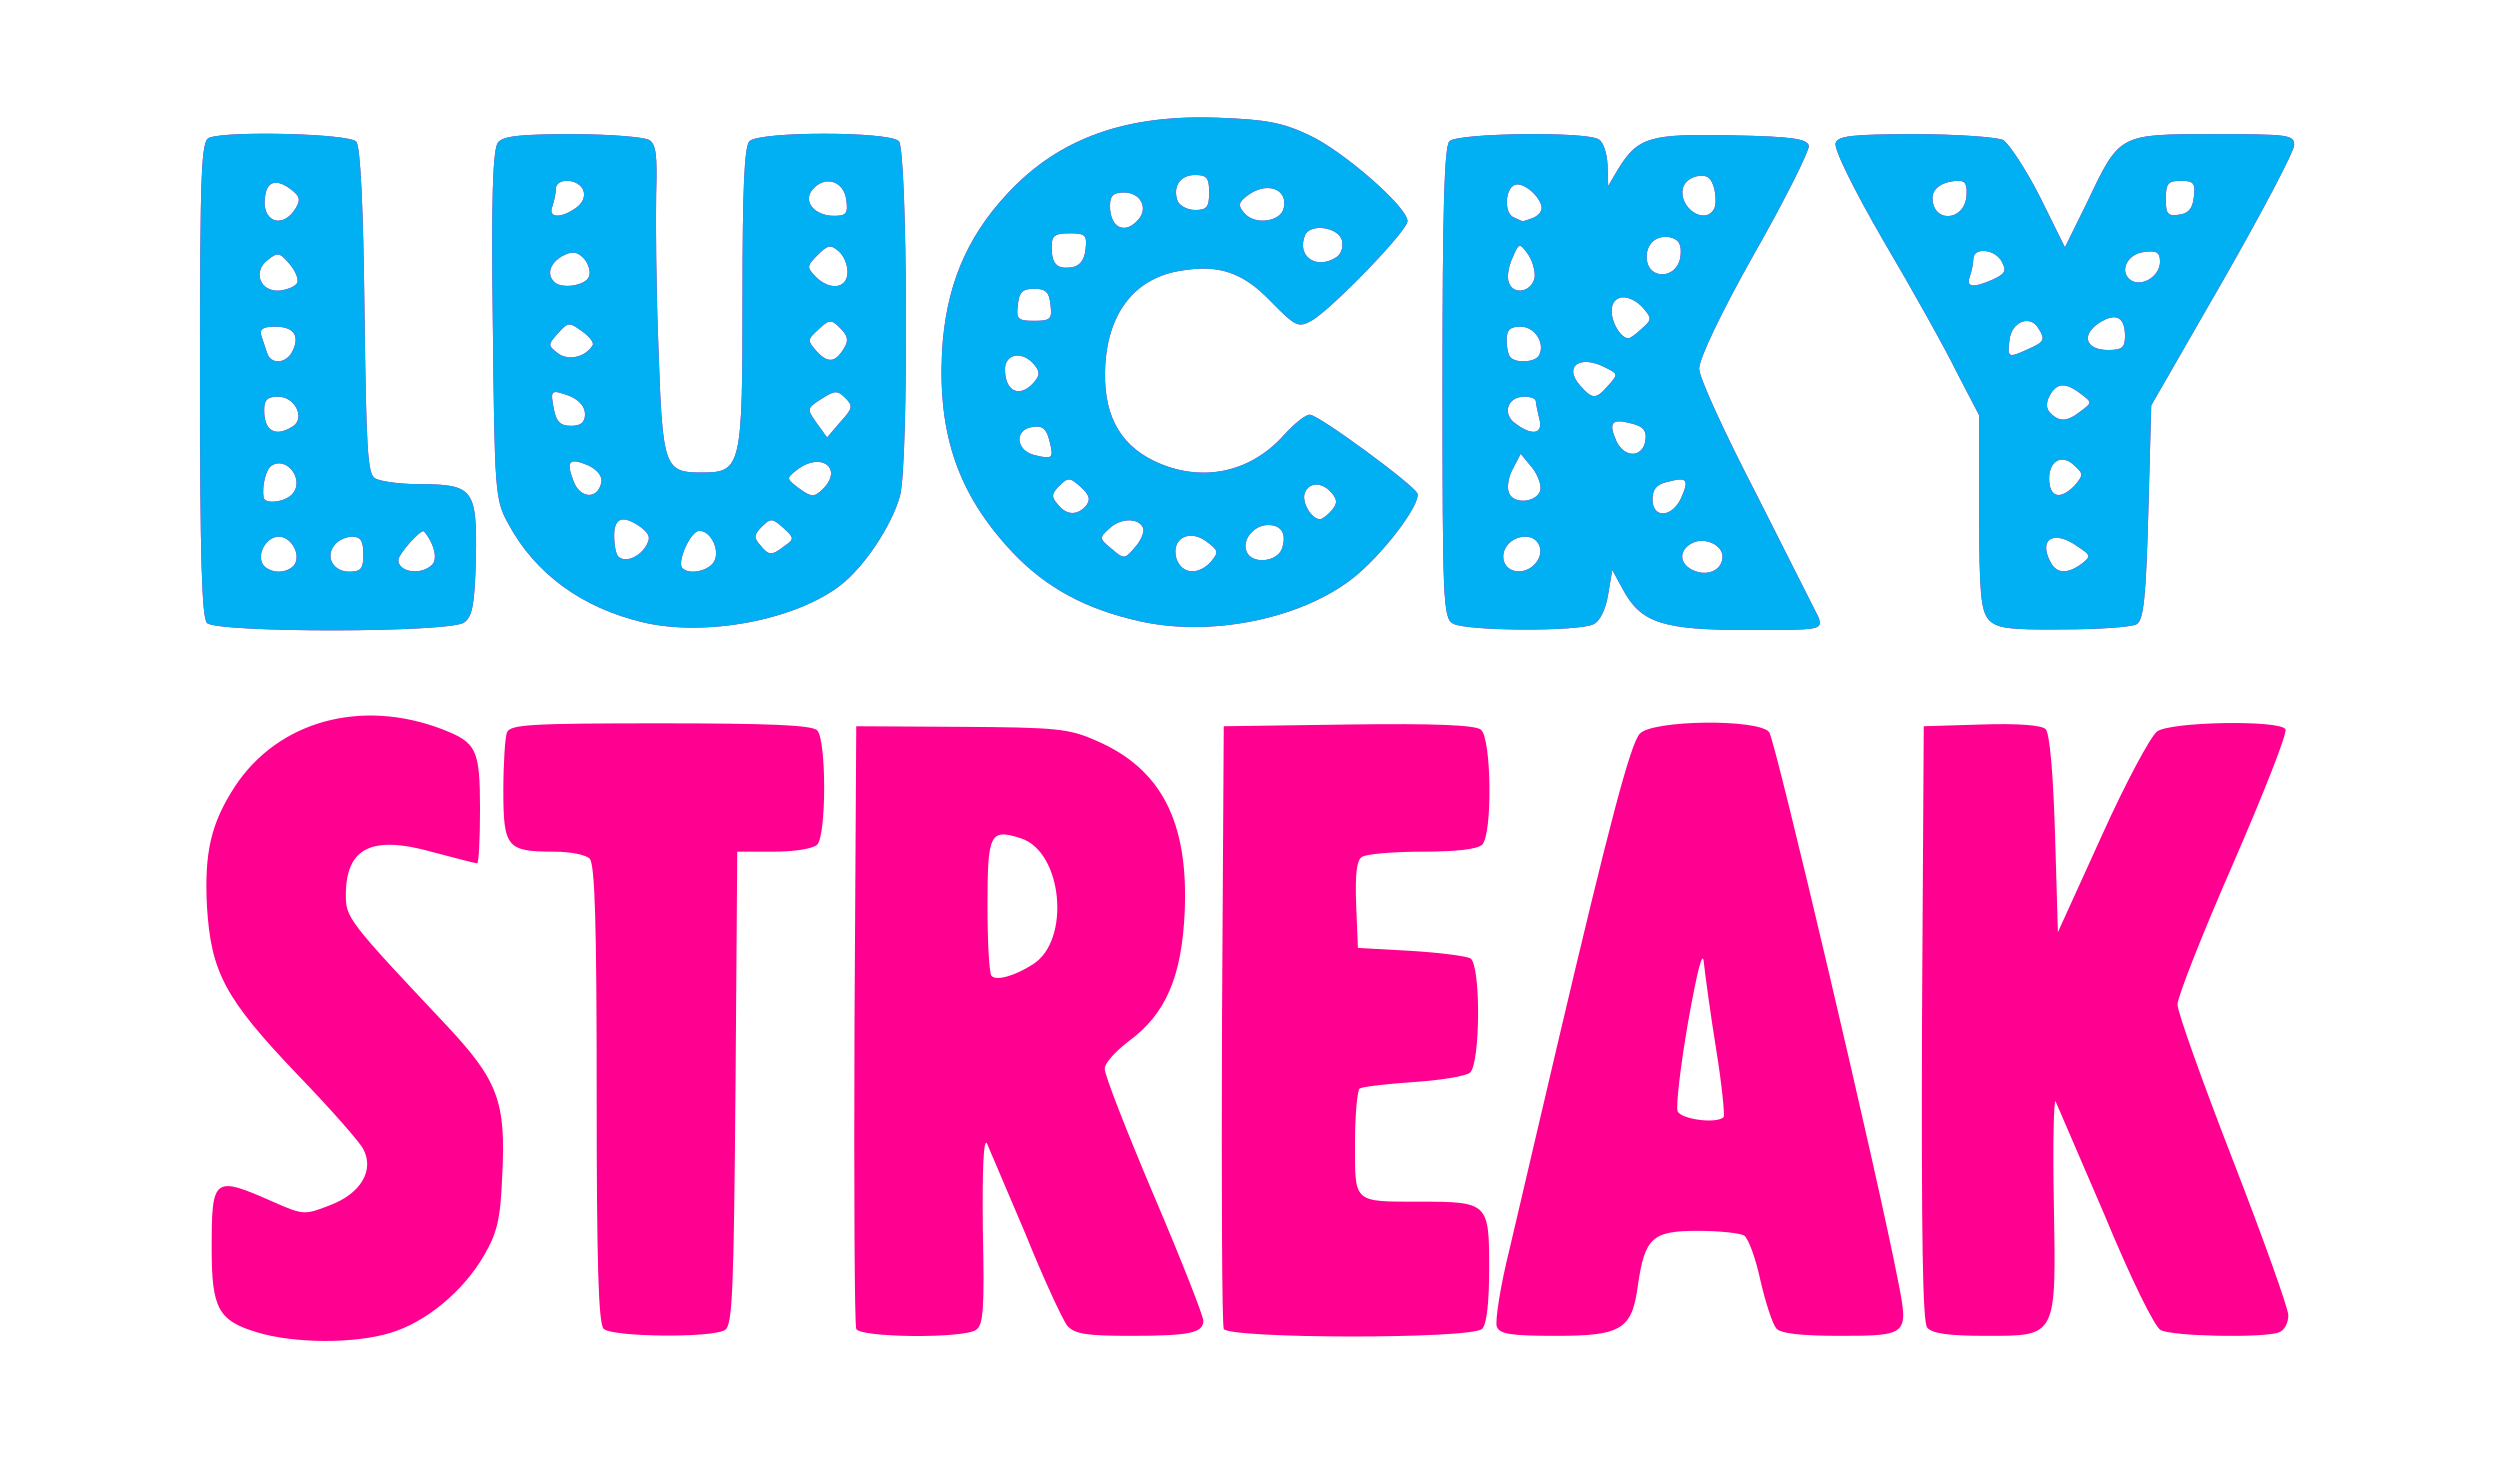
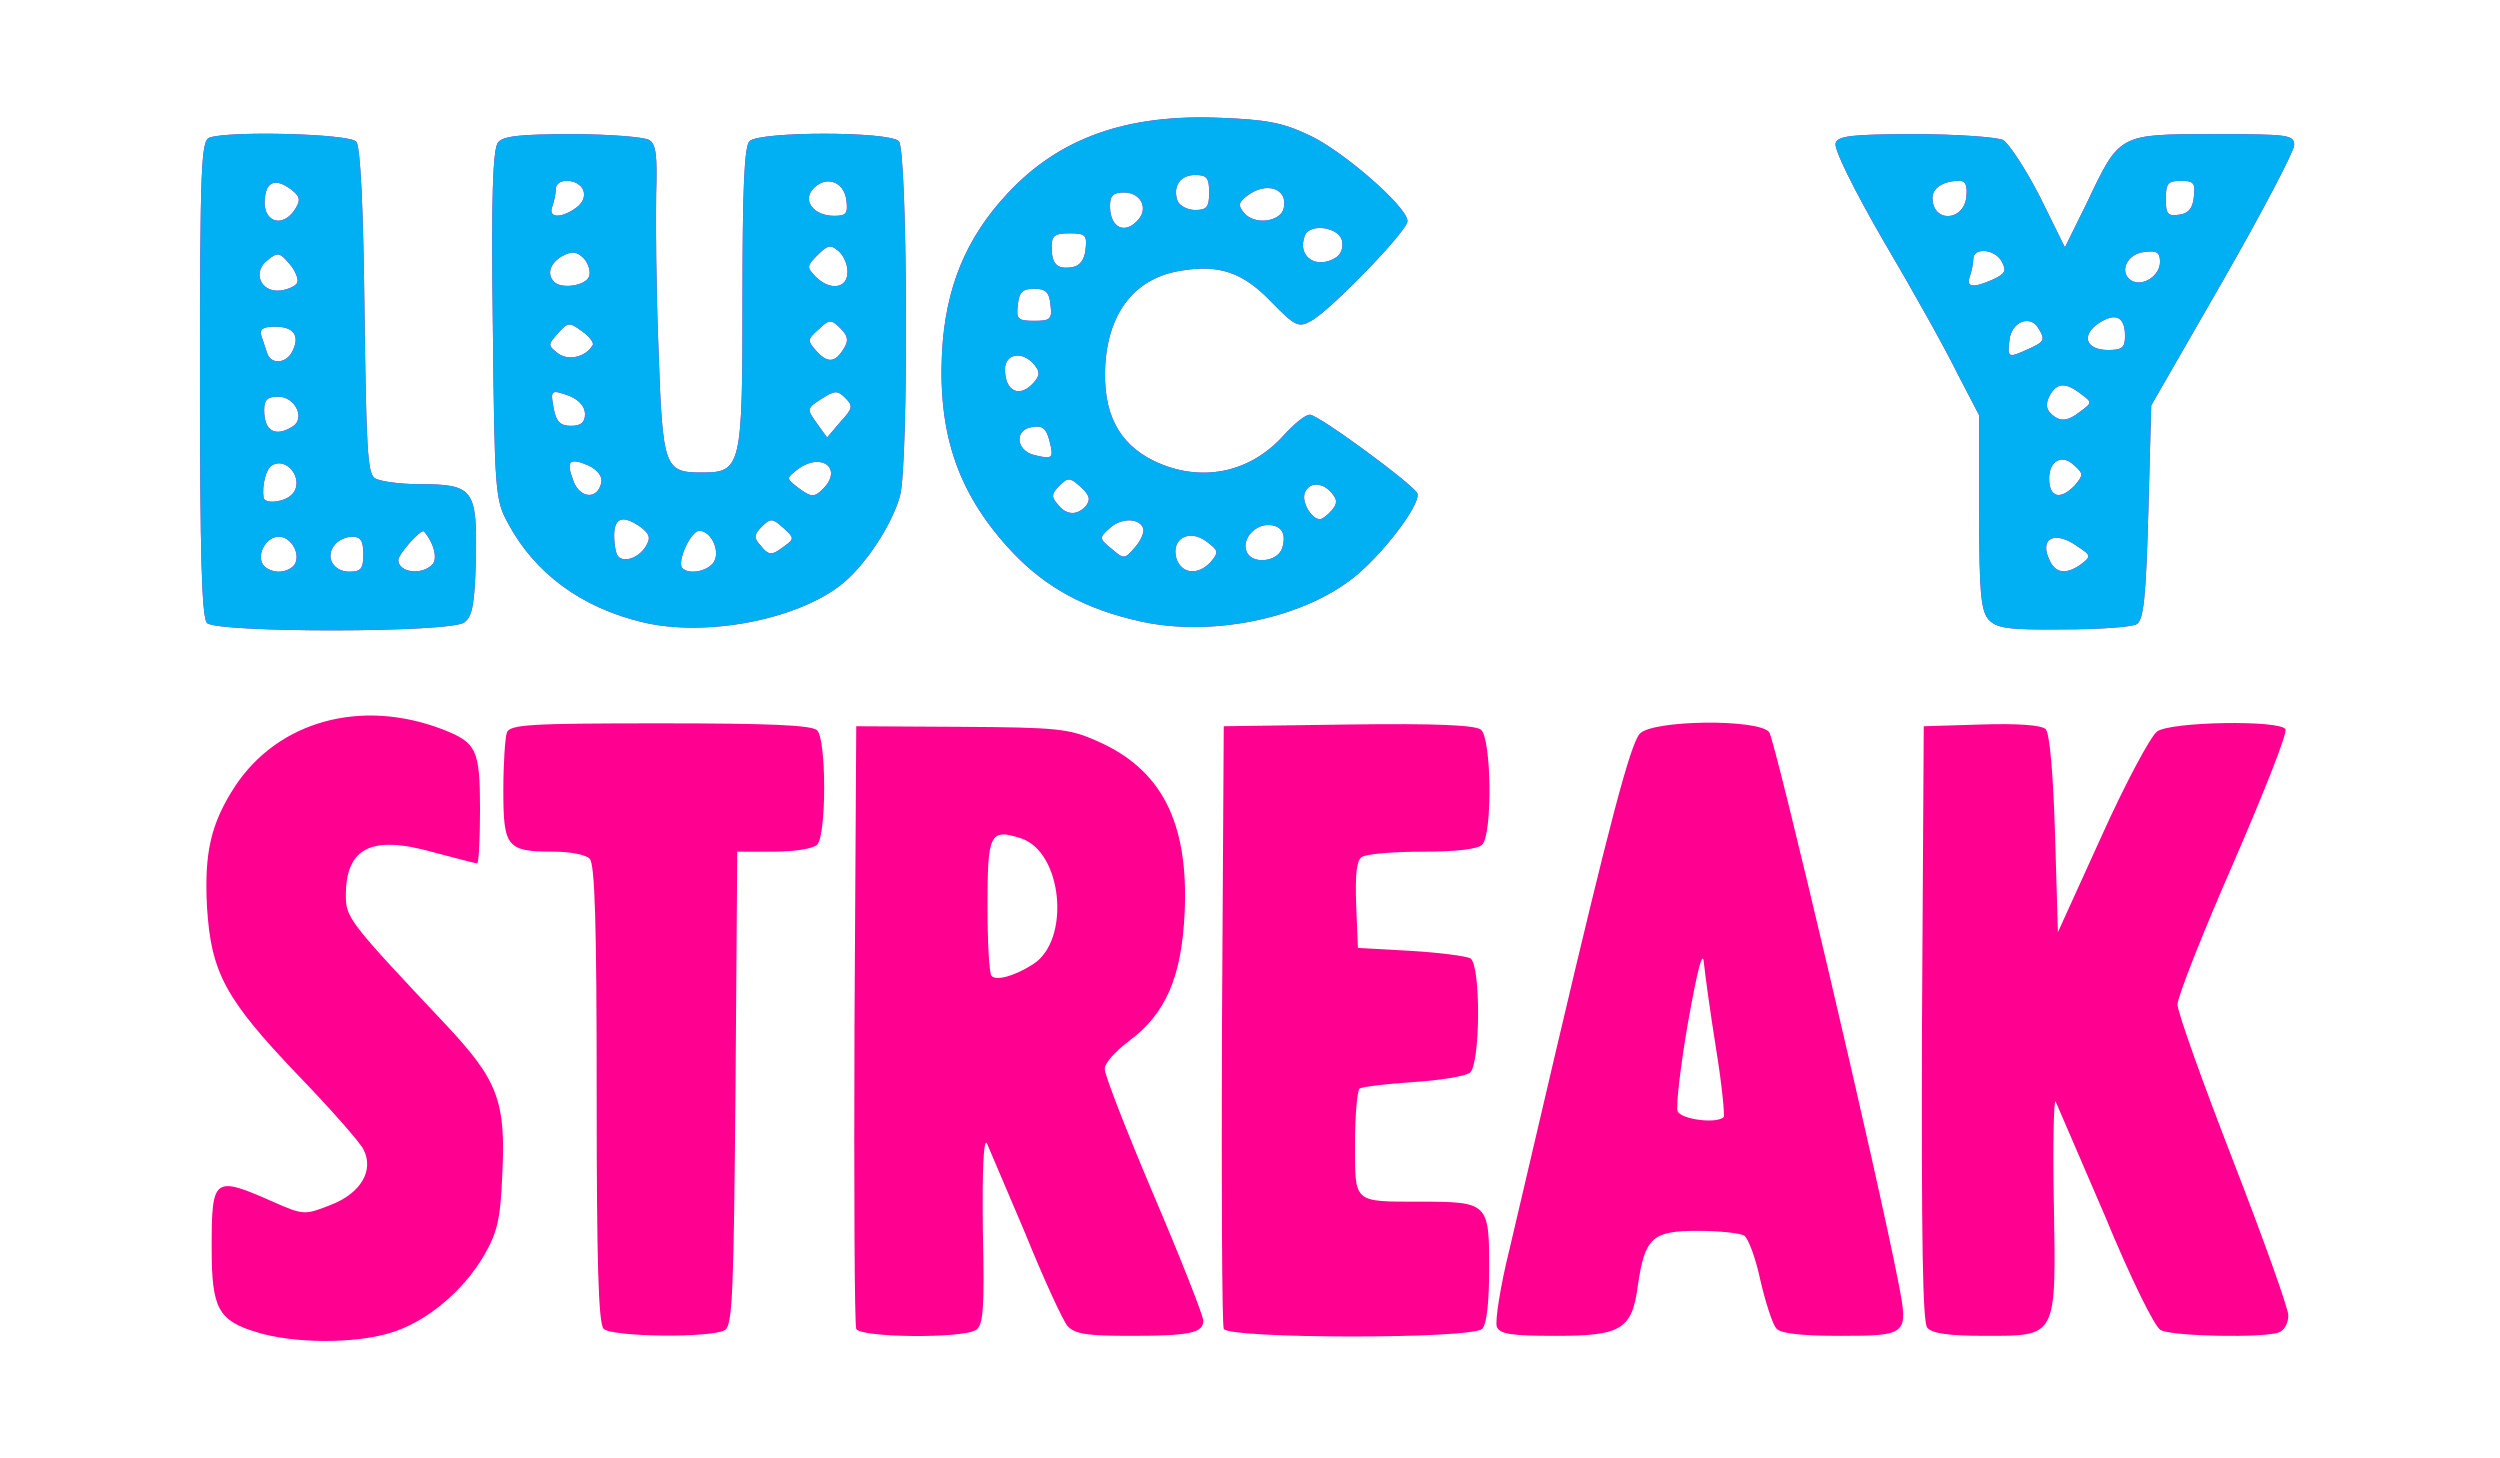
<svg xmlns="http://www.w3.org/2000/svg" xmlns:xlink="http://www.w3.org/1999/xlink" width="60" height="35" viewBox="0 0 4000 2500" preserveAspectRatio="xMidYMid meet">
  <g fill="#ff0090">
    <path d="M298 2284c-67-20-78-41-78-144 0-123 3-125 107-79 50 22 53 22 96 5 53-20 76-60 57-96-6-12-57-70-114-129-123-129-147-174-154-286-5-94 7-144 48-207 74-112 216-151 355-98 59 23 65 34 65 137 0 51-2 93-5 93s-37-9-75-19c-106-30-150-8-150 74 0 38 5 45 170 220 91 97 105 132 98 263-3 73-9 96-31 134-36 62-100 115-161 133-62 19-166 18-228-1zm594-6c-9-9-12-112-12-403s-3-394-12-403c-7-7-34-12-61-12-81 0-87-7-87-105 0-46 3-90 6-99 5-14 38-16 263-16 187 0 260 3 269 12 16 16 16 180 0 196-7 7-39 12-75 12h-62l-3 405c-3 348-5 407-18 415-22 14-194 12-208-2zm433 0c-3-7-4-242-3-523l3-510 180 1c164 1 185 3 232 24 111 48 158 139 151 294-5 110-32 174-96 221-22 17-41 37-41 47-1 9 37 106 84 217 47 110 85 207 85 215 0 21-23 26-124 26-76 0-96-3-109-17-8-10-41-81-72-158l-66-155c-6-9-8 47-7 148 3 136 1 164-12 172-23 15-200 13-205-2zm303-625c65-41 51-193-21-216-53-17-57-8-57 116 0 63 3 117 7 120 8 9 40 0 71-20zm327 625c-3-7-4-242-3-523l3-510 214-3c149-2 218 1 227 9 18 15 20 179 2 197-8 8-46 12-102 12-50 0-97 4-104 9-9 5-12 29-10 82l3 74 90 5c50 3 96 9 103 13 18 12 17 181-1 196-8 6-51 13-97 16s-87 8-92 11c-4 3-8 45-8 94 0 103-4 100 111 100 117 0 119 2 119 113 0 59-4 97-12 105-18 18-437 17-443 0zm468-4c-3-9 6-69 22-133l81-346c90-383 126-519 142-537 21-24 203-26 222-3 10 12 187 763 222 946 17 87 15 89-100 89-68 0-103-4-110-13-6-7-18-43-27-82-8-38-21-73-28-77s-42-8-79-8c-78 0-91 11-103 93-10 76-28 87-140 87-79 0-97-3-102-16zm389-359c2-3-3-56-13-117-10-62-19-129-21-148-2-23-11 13-27 102-13 75-21 144-18 153 6 14 67 22 79 10zm349 361c-8-9-10-155-9-522l3-509 99-3c62-2 103 1 110 8s13 78 16 179l5 169 75-165c41-91 84-171 95-179 23-17 210-20 220-4 4 6-37 109-89 229-53 121-96 230-96 243s43 133 95 267 95 254 95 266c0 13-7 26-16 29-25 10-184 7-203-4-10-5-51-88-96-197l-84-195c-3-4-5 74-3 174 4 232 6 228-117 228-63 0-92-4-100-14z" />
    <use xlink:href="#B" />
    <use xlink:href="#C" />
    <use xlink:href="#D" />
    <use xlink:href="#E" />
    <use xlink:href="#F" />
  </g>
  <g fill="#00b0f2">
    <use xlink:href="#B" />
    <use xlink:href="#C" />
    <use xlink:href="#D" />
    <use xlink:href="#E" />
    <use xlink:href="#F" />
  </g>
  <defs>
    <path id="B" d="M212 1068c-9-9-12-116-12-419 0-362 2-408 16-413 32-12 241-7 252 7 7 8 12 111 14 290 3 234 5 279 18 287 8 5 42 10 76 10 93 0 99 9 97 127-2 79-6 100-20 110-23 18-424 18-441 1zm152-104c7-19-10-44-29-44s-36 25-29 44c3 9 16 16 29 16s26-7 29-16zm116-14c0-23-5-30-19-30-10 0-24 6-30 14-17 20-3 46 25 46 20 0 24-5 24-30zm118 18c10-10 3-37-14-57-5-5-44 39-44 49 0 21 39 27 58 8zM359 846c20-24-10-64-36-48-10 6-17 35-14 55 2 12 38 8 50-7zm0-115c22-14 4-51-25-51-18 0-24 5-24 23 0 36 19 47 49 28zm-1-128c14-27 3-43-29-43-21 0-27 4-24 15 3 8 7 22 10 30 6 20 32 19 43-2zm9-119c2-6-4-21-14-32-16-19-20-20-36-7-28 20-14 57 21 53 14-2 27-8 29-14zm-3-127c9-15 7-21-9-33-23-17-39-14-43 10-9 45 29 61 52 23z" />
    <path id="C" d="M960 1067c-106-25-186-84-232-170-22-40-23-53-26-340-3-220 0-302 9-313s39-14 128-14c64 0 123 5 131 10 12 7 14 27 12 92-1 46 0 165 4 266 7 204 10 212 74 212 68 0 70-8 70-300 0-186 3-259 12-268 17-17 239-17 256 0 15 15 17 555 2 608-14 51-62 123-103 154-77 59-230 88-337 63zm119-101c15-18-2-56-23-56-15 0-39 54-29 64 11 11 40 6 52-8zm-115-29c9-15 7-21-8-33-31-22-46-17-46 14 0 16 3 32 7 36 11 11 35 2 47-17zm238-1c17-12 17-14-2-31s-22-17-37-2c-13 13-14 19-3 31 15 19 20 19 42 2zM888 827c2-10-6-21-22-29-33-14-39-8-26 26 11 31 42 33 48 3zm380 11c35-35-3-64-44-33-19 15-19 15 0 30 24 18 29 18 44 3zm38-156c-13-13-18-13-41 2-25 16-25 17-8 41l18 25 23-27c21-23 22-27 8-41zm-446 28c0-13-10-24-26-31-33-12-34-11-27 24 4 20 11 27 29 27 17 0 24-6 24-20zm13-118c3-4-5-15-18-24-22-16-24-16-41 3-18 20-18 21 0 35 18 13 47 6 59-14zm431 5c8-13 7-21-6-34-16-16-19-16-38 2-19 17-19 19-3 37 19 21 32 20 47-5zM867 474c3-8-1-22-9-31-12-12-20-13-37-4-21 12-27 31-14 44 12 13 54 7 60-9zm443-8c0-13-7-29-16-36-13-11-18-10-35 7-19 19-19 21-4 37 25 25 55 21 55-8zM845 356c11-8 16-19 12-30-8-20-47-22-47-2 0 8-3 21-6 30-8 20 15 21 41 2zm463-13c-4-33-37-43-58-18-17 20 3 45 37 45 21 0 24-4 21-27z" />
    <path id="D" d="M1811 1065c-94-21-161-58-218-118-92-98-128-199-121-343 6-111 41-196 112-272 89-96 205-137 366-130 77 3 106 8 152 30 58 27 168 123 168 147 0 17-132 153-165 171-22 12-27 10-69-33-48-50-89-64-154-53-78 12-124 70-130 160-5 83 22 136 83 166 79 38 164 22 223-44 18-20 38-36 45-35 16 1 179 121 184 135 6 19-62 108-113 147-90 69-243 99-363 72zm122-102c14-17 13-19-8-35-30-22-61-4-51 30 9 26 37 29 59 5zm-116-57c-6-18-37-19-57-1-19 17-19 18 3 36 21 18 22 18 40-3 10-11 16-26 14-32zm238 34c8-25-1-40-24-40-24 0-45 25-37 45 8 23 53 19 61-5zm85-65c10-12 10-18 0-30-16-19-39-19-46 0-6 15 11 45 26 45 4 0 13-7 20-15zm-421-8c8-11 6-18-9-32-19-17-22-17-37-2-13 13-14 19-3 31 15 20 34 20 49 3zm-63-112c-5-20-12-26-29-23-31 4-29 40 3 48s34 6 26-25zm-26-100c10-12 10-18 0-30-20-24-50-19-50 8 0 39 26 50 50 22zm28-132c-2-22-8-28-28-28s-26 6-28 28c-3 24 0 27 28 27s31-3 28-27zm60-95c3-25 0-28-27-28-26 0-31 4-31 23 0 30 9 39 35 35 13-2 21-12 23-30zm430 13c8-5 12-17 10-27-4-25-56-32-64-10-14 36 20 59 54 37zm-339-65c17-20 3-46-25-46-18 0-24 5-24 23 0 38 26 50 49 23zm249-20c7-33-30-45-62-21-16 12-17 17-6 30 18 22 64 15 68-9zm-128-26c0-25-4-30-24-30-26 0-39 20-30 45 4 8 17 15 30 15 20 0 24-5 24-30z" />
-     <path id="E" d="M2348 1069c-17-9-18-40-18-412 0-300 3-406 12-415 14-14 235-17 256-3 8 5 14 24 15 44l1 36 17-29c34-55 54-61 195-58 105 2 129 6 132 18 1 8-40 91-93 184-57 101-95 181-95 198 0 15 43 109 99 217l106 210c6 21 4 21-122 21-146 0-183-12-214-70l-18-33-7 42c-4 25-14 46-25 51-24 13-219 12-241-1zm462-115c0-20-31-34-52-23-25 13-22 38 5 48 24 9 47-3 47-25zm-320 11c16-19 6-45-18-45-25 0-44 23-36 44 8 20 38 21 54 1zm249-111c14-32 11-37-23-28-19 4-26 13-26 30 0 33 33 32 49-2zm-241-15c1-9-5-26-15-38l-19-23-13 25c-8 14-11 33-7 42 8 21 50 16 54-6zm180-85c2-16-4-23-24-28-34-9-40-2-26 30 14 30 46 29 50-2zm-182-36c-3-13-6-26-6-30 0-5-9-8-20-8-29 0-38 30-15 46 29 22 48 18 41-8zm118-57c17-19 17-20-3-30-44-24-75-4-45 30 21 24 27 24 48 0zm-119-51c12-20-6-50-31-50-18 0-24 5-24 23 0 13 3 27 7 30 10 10 41 8 48-3zm177-47c17-15 17-17 2-35-24-26-54-24-54 5 0 21 16 47 29 47 2 0 13-7 23-17zm-184-88c1-11-4-29-12-40-14-19-15-19-26 7-7 15-10 34-6 43 8 22 40 15 44-10zm250-36c2-19-2-28-17-32-22-5-41 9-41 33 0 41 53 40 58-1zm-254-65c9-3 16-11 16-17 0-18-31-46-46-40-17 6-19 50-1 56 6 3 13 6 14 6 1 1 8-2 17-5zm311-15c4-5 4-21 1-35-5-19-12-25-29-22-12 2-23 11-25 21-7 33 37 63 53 36z" />
    <path id="F" d="M3266 1062c-13-16-16-45-16-184V712l-38-73c-20-41-77-143-126-226-52-90-86-159-82-168 4-12 28-15 136-15 72 0 140 5 151 10 10 6 39 50 63 97l43 87 38-77c56-118 54-117 217-117 129 0 138 1 138 19 0 10-55 115-122 232l-123 214-5 183c-4 146-8 185-20 192-8 5-65 9-126 9-95 1-114-2-128-17zm159-95c17-13 17-15-6-30-40-29-68-14-47 26 10 20 28 22 53 4zm-11-135c15-18 15-20-2-35-20-19-42-7-42 23 0 33 19 38 44 12zm10-127c20-15 20-15 0-30-26-20-41-19-53 3-7 13-6 23 1 30 16 16 29 15 52-3zm-89-107c27-12 29-16 16-36-14-23-46-10-49 21-4 31-2 31 33 15zm165-22c0-33-16-41-45-22-31 21-22 46 16 46 24 0 29-4 29-24zm-226-97c21-10 23-15 15-30-11-22-49-26-49-5 0 8-3 21-6 30-7 19 6 20 40 5zm286-30c0-16-5-20-27-17-30 3-44 35-22 49 19 11 49-8 49-32zm-332-111c2-20-1-28-12-28-27 0-46 12-46 29 0 43 53 41 58-1zm390 0c3-24 0-28-22-28s-26 4-26 31c0 26 3 30 23 27 16-2 23-11 25-30z" />
  </defs>
</svg>